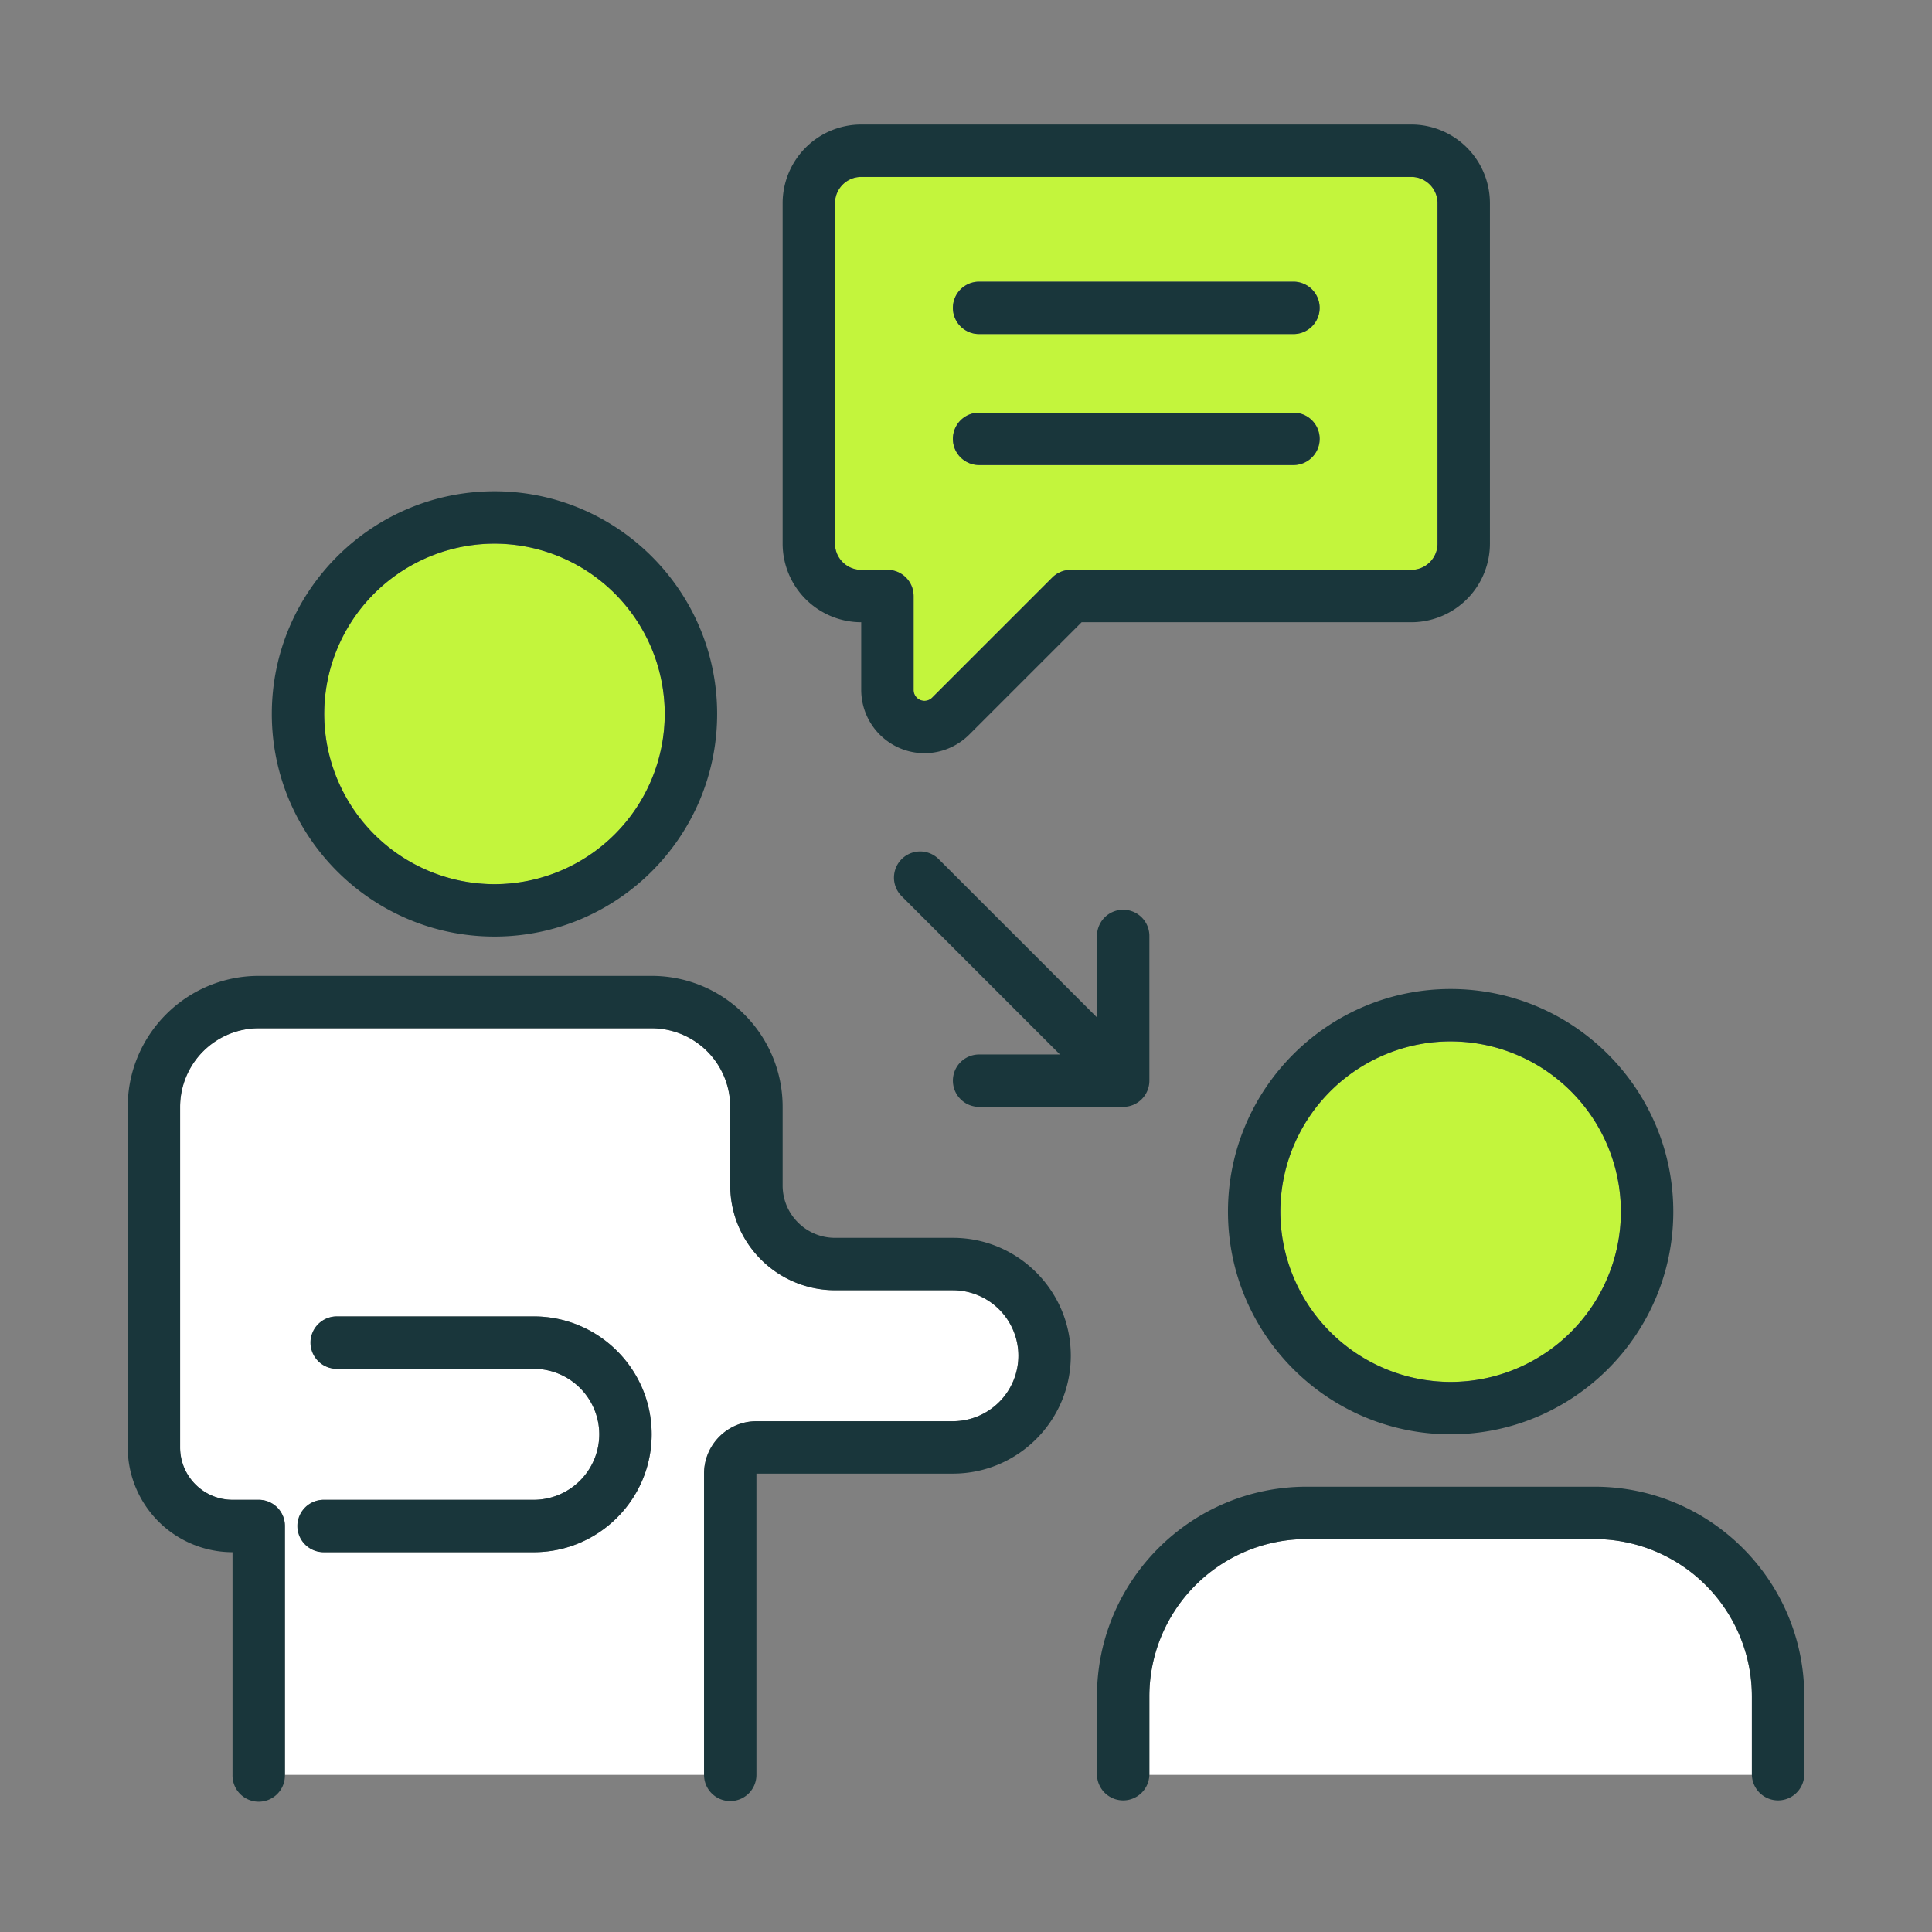
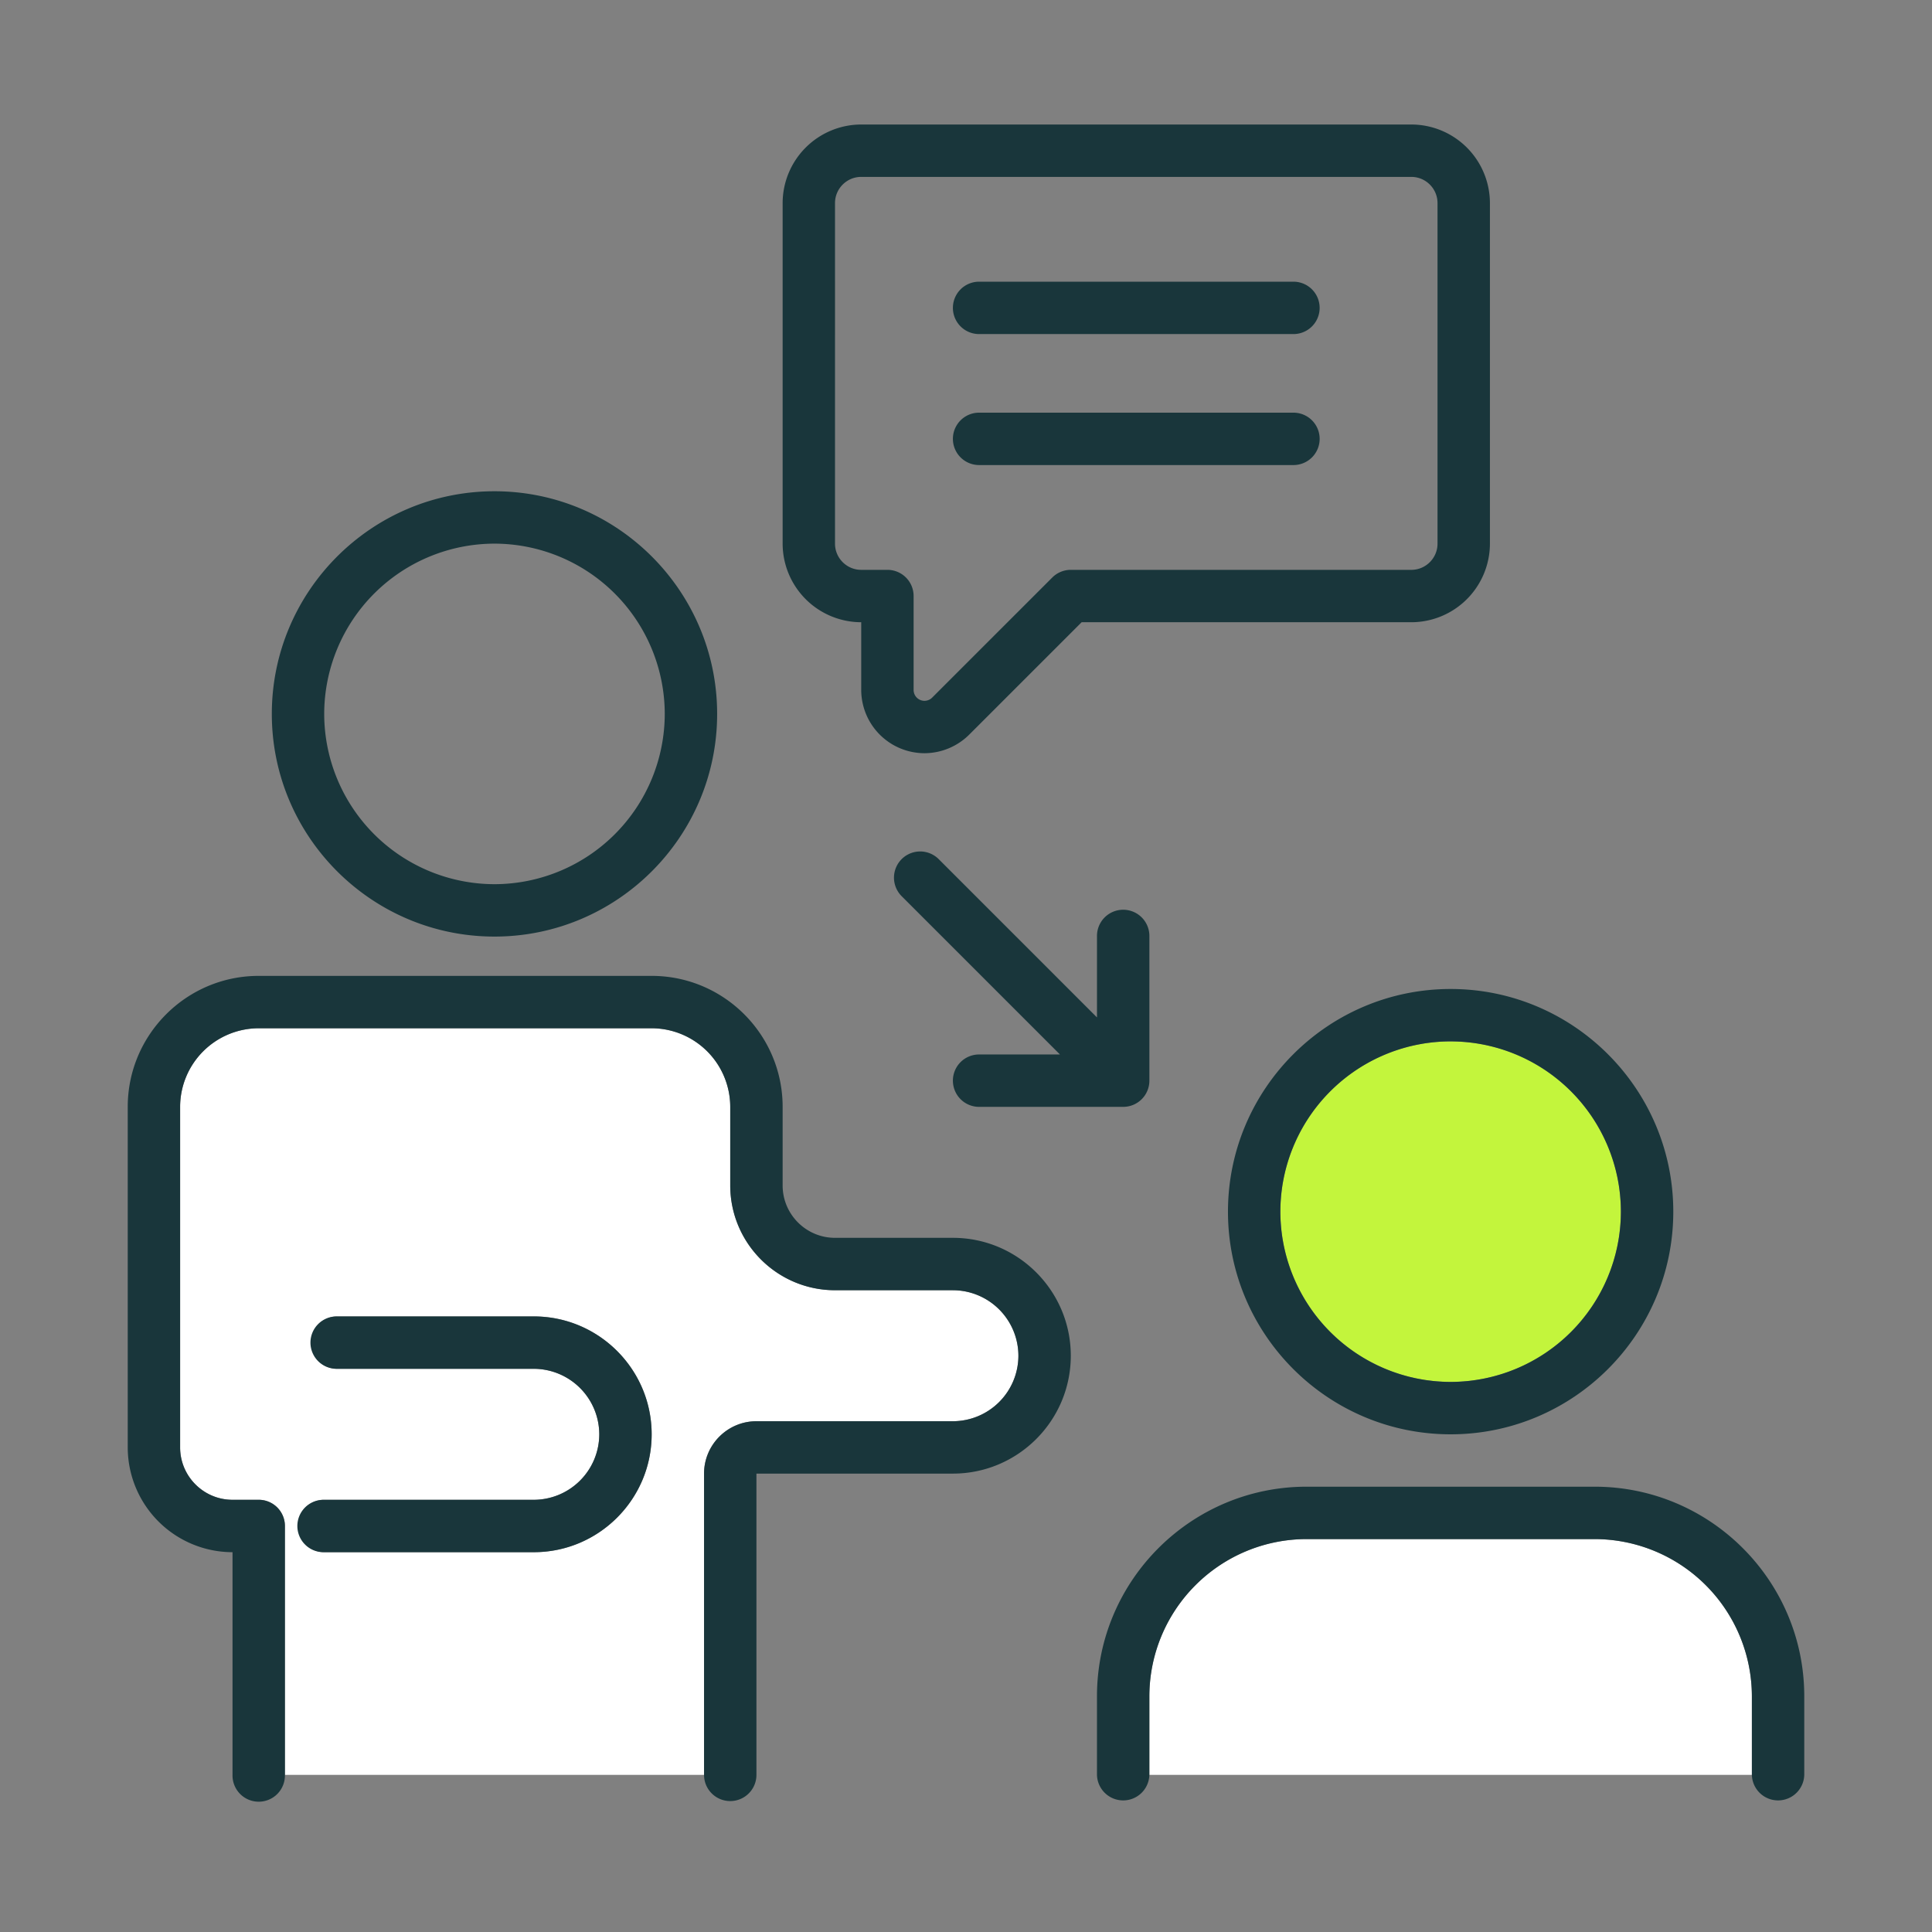
<svg xmlns="http://www.w3.org/2000/svg" width="121" height="121" fill="none">
  <rect width="100%" height="100%" fill="#808080" stroke="none" />
  <path d="M99.875 96.392H81.828c-5.428 0-9.844 4.416-9.844 9.844v4.922h37.735v-4.922a9.86 9.86 0 0 0-9.844-9.844z" fill="#fff" />
-   <path d="M90.852 86.548c5.89 0 10.664-4.775 10.664-10.664S96.741 65.22 90.852 65.22s-10.664 4.774-10.664 10.664 4.775 10.664 10.664 10.664zM30.969 55.377c5.89 0 10.664-4.775 10.664-10.664s-4.774-10.664-10.664-10.664-10.664 4.775-10.664 10.664 4.775 10.664 10.664 10.664z" fill="#c3f53c" />
+   <path d="M90.852 86.548c5.89 0 10.664-4.775 10.664-10.664S96.741 65.22 90.852 65.22s-10.664 4.774-10.664 10.664 4.775 10.664 10.664 10.664zc5.89 0 10.664-4.775 10.664-10.664s-4.774-10.664-10.664-10.664-10.664 4.775-10.664 10.664 4.775 10.664 10.664 10.664z" fill="#c3f53c" />
  <path d="M47.375 89.009H59.68a4.11 4.11 0 0 0 4.102-4.102 4.11 4.11 0 0 0-4.102-4.102h-7.383a6.57 6.57 0 0 1-6.562-6.562v-4.922a4.93 4.93 0 0 0-4.922-4.922H16.203a4.93 4.93 0 0 0-4.922 4.922V90.65c0 1.81 1.472 3.281 3.281 3.281h1.641a1.64 1.64 0 0 1 1.641 1.641v15.586h26.25V92.291c0-1.81 1.472-3.281 3.281-3.281zM33.43 97.212H20.305a1.64 1.64 0 1 1 0-3.281H33.43a4.11 4.11 0 0 0 4.102-4.102 4.11 4.11 0 0 0-4.102-4.102H21.125a1.64 1.64 0 1 1 0-3.281H33.43c4.071 0 7.383 3.312 7.383 7.383s-3.312 7.383-7.383 7.383z" fill="#fff" />
-   <path d="M67.063 35.689h21.328c.905 0 1.641-.736 1.641-1.641V12.72c0-.905-.736-1.641-1.641-1.641H53.938c-.905 0-1.641.736-1.641 1.641v21.328c0 .905.736 1.641 1.641 1.641h1.641a1.64 1.64 0 0 1 1.641 1.641v5.882a.68.68 0 0 0 .681.681c.178 0 .353-.073.48-.2l7.523-7.522a1.64 1.64 0 0 1 1.16-.481zM61.32 17.642h19.688a1.64 1.64 0 1 1 0 3.281H61.32a1.64 1.64 0 1 1 0-3.281zm-1.641 9.844a1.64 1.64 0 0 1 1.641-1.641h19.688a1.64 1.64 0 1 1 0 3.281H61.32a1.64 1.64 0 0 1-1.641-1.641z" fill="#c3f53c" />
  <path d="M99.875 93.111H81.828c-7.237 0-13.125 5.888-13.125 13.125v4.922a1.641 1.641 0 0 0 3.281 0v-4.922a9.86 9.86 0 0 1 9.844-9.844h18.047a9.86 9.86 0 0 1 9.844 9.844v4.922a1.641 1.641 0 0 0 3.281 0v-4.922c0-7.237-5.888-13.125-13.125-13.125zm-9.023-3.281c7.69 0 13.945-6.256 13.945-13.945S98.541 61.94 90.852 61.94s-13.945 6.256-13.945 13.945S83.162 89.83 90.852 89.83zm0-24.609a10.68 10.68 0 0 1 10.664 10.664 10.68 10.68 0 0 1-10.664 10.664 10.68 10.68 0 0 1-10.664-10.664A10.68 10.68 0 0 1 90.852 65.22zM30.969 30.767c-7.69 0-13.945 6.256-13.945 13.945s6.256 13.945 13.945 13.945 13.945-6.256 13.945-13.945-6.256-13.945-13.945-13.945zm0 24.609a10.68 10.68 0 0 1-10.664-10.664 10.68 10.68 0 0 1 10.664-10.664 10.68 10.68 0 0 1 10.664 10.664 10.68 10.68 0 0 1-10.664 10.664zM14.563 97.212v13.946a1.641 1.641 0 1 0 3.281 0V95.572a1.64 1.64 0 0 0-1.641-1.641h-1.641c-1.81 0-3.281-1.472-3.281-3.281V69.322a4.93 4.93 0 0 1 4.922-4.922h24.609a4.93 4.93 0 0 1 4.922 4.922v4.922c0 3.618 2.944 6.563 6.563 6.563h7.383a4.11 4.11 0 0 1 4.102 4.102 4.11 4.11 0 0 1-4.102 4.102H47.375c-1.81 0-3.281 1.472-3.281 3.281v18.868a1.64 1.64 0 0 0 3.281 0V92.291H59.68c4.071 0 7.383-3.312 7.383-7.383s-3.312-7.383-7.383-7.383h-7.383c-1.81 0-3.281-1.472-3.281-3.281v-4.922c0-4.523-3.68-8.203-8.203-8.203h-24.61C11.68 61.119 8 64.799 8 69.322V90.65a6.57 6.57 0 0 0 6.563 6.563zM33.43 82.447H21.125a1.641 1.641 0 1 0 0 3.281H33.43a4.11 4.11 0 0 1 4.102 4.102 4.11 4.11 0 0 1-4.102 4.102H20.305a1.641 1.641 0 1 0 0 3.281H33.43c4.071 0 7.383-3.312 7.383-7.383s-3.312-7.383-7.383-7.383zm59.883-48.399V12.72a4.93 4.93 0 0 0-4.922-4.922H53.938a4.93 4.93 0 0 0-4.922 4.922v21.328a4.93 4.93 0 0 0 4.922 4.922v4.241a3.97 3.97 0 0 0 3.962 3.962 3.99 3.99 0 0 0 2.8-1.162l7.042-7.041h20.649a4.93 4.93 0 0 0 4.922-4.922zM57.9 43.892a.68.68 0 0 1-.681-.681V37.33a1.64 1.64 0 0 0-1.641-1.641h-1.641c-.905 0-1.641-.736-1.641-1.641V12.72c0-.905.736-1.641 1.641-1.641H88.39c.905 0 1.641.736 1.641 1.641v21.328c0 .905-.736 1.641-1.641 1.641H67.063a1.64 1.64 0 0 0-1.16.481l-7.523 7.522c-.127.127-.302.2-.48.2zm3.42-22.969h19.688a1.64 1.64 0 1 0 0-3.281H61.32a1.64 1.64 0 1 0 0 3.281zm21.329 6.563a1.64 1.64 0 0 0-1.641-1.641H61.32a1.64 1.64 0 1 0 0 3.281h19.688a1.64 1.64 0 0 0 1.641-1.641zM59.68 67.681a1.64 1.64 0 0 0 1.641 1.641h9.023a1.64 1.64 0 0 0 1.641-1.641v-9.023a1.641 1.641 0 1 0-3.281 0v5.063l-9.914-9.914a1.64 1.64 0 1 0-2.32 2.32l9.914 9.914H61.32a1.64 1.64 0 0 0-1.641 1.641z" fill="#19363b" />
</svg>